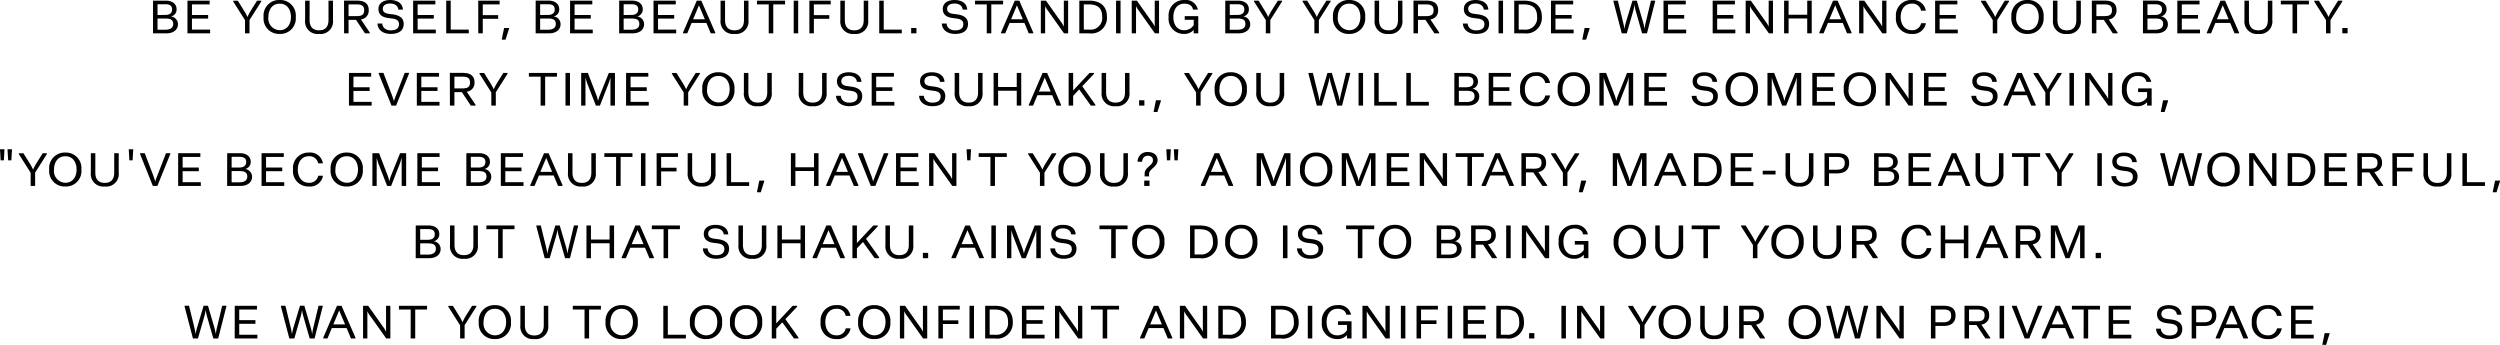
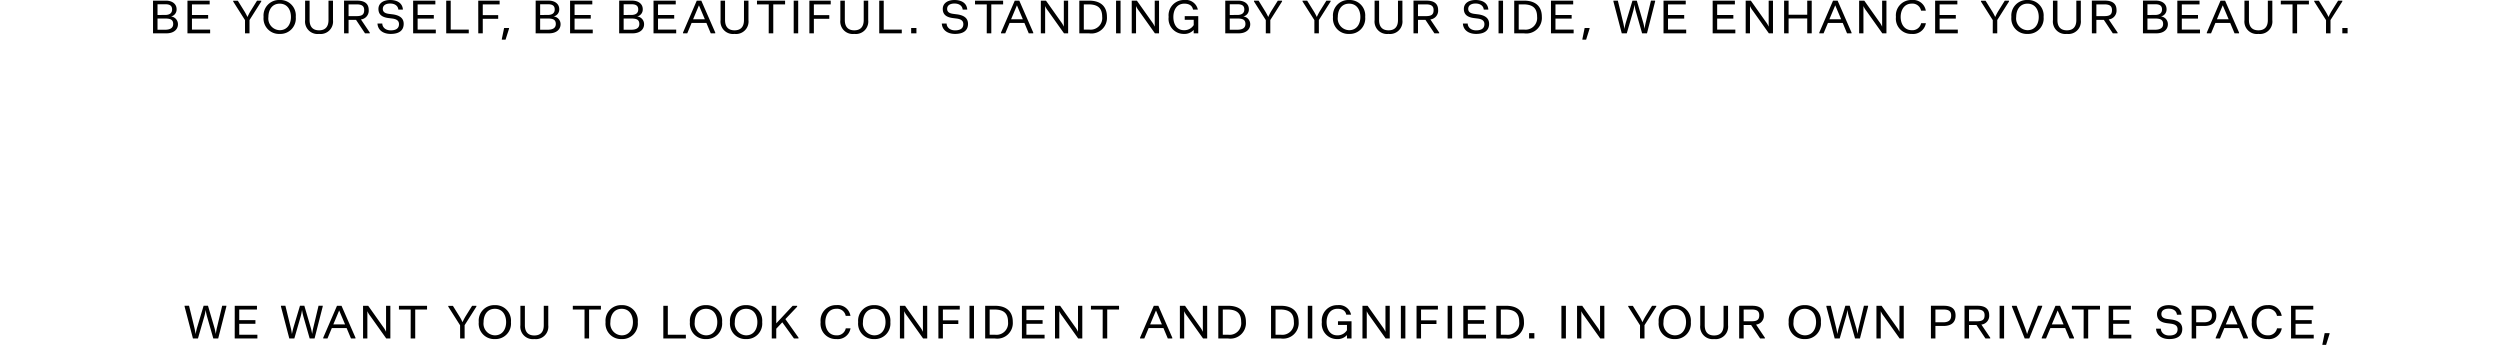
<svg xmlns="http://www.w3.org/2000/svg" width="311.328" height="42.944" viewBox="0 0 311.328 42.944">
  <g id="グループ_4497" data-name="グループ 4497" transform="translate(-0.308 -2.848)">
    <path id="パス_9883" data-name="パス 9883" d="M-137.636,0h1.656c1.008,0,1.448-.552,1.448-1.12A.961.961,0,0,0-135.4-2.1a.883.883,0,0,0,.7-.9c0-.7-.592-1.072-1.328-1.072h-1.608Zm.56-2.288V-3.624h.952c.5,0,.864.128.864.648s-.392.688-.888.688Zm0,1.84v-1.4h.832c.608,0,1.12.04,1.12.68,0,.544-.44.72-1.032.72Zm3.728.448h2.824V-.464h-2.264V-1.832h2.016v-.456h-2.016v-1.32h2.208v-.464h-2.768Zm7.168,0h.56V-1.656l1.464-2.312v-.1h-.528l-.832,1.336a7.143,7.143,0,0,0-.36.7,6.169,6.169,0,0,0-.36-.68l-.84-1.352h-.576v.1l1.472,2.32Zm4.32.072a1.925,1.925,0,0,0,2-2.112,1.929,1.929,0,0,0-2-2.112,1.931,1.931,0,0,0-2.008,2.112A1.923,1.923,0,0,0-121.86.072Zm0-.464a1.458,1.458,0,0,1-1.408-1.648c0-.848.432-1.656,1.408-1.656s1.4.808,1.4,1.656S-120.892-.392-121.86-.392Zm4.9.464a1.554,1.554,0,0,0,1.736-1.72V-4.072h-.56v2.416c0,.872-.432,1.28-1.176,1.28s-1.176-.408-1.176-1.28V-4.072h-.56v2.424A1.554,1.554,0,0,0-116.956.072ZM-113.844,0h.56V-1.68h.928l1.12,1.68h.592V-.1l-1.1-1.632a1.092,1.092,0,0,0,.968-1.168c0-.9-.648-1.176-1.456-1.176h-1.616Zm.56-2.144V-3.608h.992c.656,0,.952.2.952.712,0,.56-.264.752-.968.752Zm5.248,2.216c1.024,0,1.616-.416,1.616-1.256,0-.76-.584-1.08-1.392-1.184l-.44-.056c-.44-.056-.768-.208-.768-.616,0-.424.336-.672.92-.672s.968.288,1.016.752h.568c-.064-.9-.848-1.192-1.584-1.192-.88,0-1.464.424-1.464,1.112,0,.744.512,1.04,1.248,1.136l.44.056c.528.064.872.24.872.7,0,.536-.384.776-1.032.776-.7,0-1.048-.44-1.048-.848h-.6C-109.644-.424-109,.072-108.036.072ZM-105.244,0h2.824V-.464h-2.264V-1.832h2.016v-.456h-2.016v-1.32h2.208v-.464h-2.768Zm4.12,0h2.808V-.464h-2.248V-4.072h-.56Zm3.992,0h.56V-1.808h1.92v-.456h-1.92V-3.608h2.1v-.464h-2.664ZM-94.2.792h.464L-93.3-.584v-.08h-.616L-94.2.712ZM-89.988,0h1.656c1.008,0,1.448-.552,1.448-1.12a.961.961,0,0,0-.864-.984.883.883,0,0,0,.7-.9c0-.7-.592-1.072-1.328-1.072h-1.608Zm.56-2.288V-3.624h.952c.5,0,.864.128.864.648s-.392.688-.888.688Zm0,1.84v-1.4h.832c.608,0,1.12.04,1.12.68,0,.544-.44.72-1.032.72ZM-85.7,0h2.824V-.464H-85.14V-1.832h2.016v-.456H-85.14v-1.32h2.208v-.464H-85.7Zm6.112,0h1.656c1.008,0,1.448-.552,1.448-1.12a.961.961,0,0,0-.864-.984.883.883,0,0,0,.7-.9c0-.7-.592-1.072-1.328-1.072h-1.608Zm.56-2.288V-3.624h.952c.5,0,.864.128.864.648s-.392.688-.888.688Zm0,1.84v-1.4h.832c.608,0,1.12.04,1.12.68,0,.544-.44.72-1.032.72Zm3.72.448h2.824V-.464h-2.264V-1.832h2.016v-.456h-2.016v-1.32h2.208v-.464h-2.768Zm3.672,0h.528l.544-1.3h1.84L-68.18,0h.56V-.1l-1.736-3.968h-.568L-71.636-.1Zm1.256-1.752.728-1.736.736,1.736ZM-65.22.072a1.554,1.554,0,0,0,1.736-1.72V-4.072h-.56v2.416c0,.872-.432,1.28-1.176,1.28S-66.4-.784-66.4-1.656V-4.072h-.56v2.424A1.554,1.554,0,0,0-65.22.072ZM-60.964,0h.568V-3.608h1.472v-.464h-3.5v.464h1.464Zm3.112,0h.56V-4.072h-.56ZM-55.9,0h.56V-1.808h1.92v-.456h-1.92V-3.608h2.1v-.464H-55.9Zm5.592.072a1.554,1.554,0,0,0,1.736-1.72V-4.072h-.56v2.416c0,.872-.432,1.28-1.176,1.28s-1.176-.408-1.176-1.28V-4.072h-.56v2.424A1.554,1.554,0,0,0-50.308.072ZM-47.2,0h2.808V-.464h-2.248V-4.072h-.56Zm3.976,0h.656V-.664h-.656Zm5.464.072c1.024,0,1.616-.416,1.616-1.256,0-.76-.584-1.08-1.392-1.184l-.44-.056c-.44-.056-.768-.208-.768-.616,0-.424.336-.672.92-.672s.968.288,1.016.752h.568c-.064-.9-.848-1.192-1.584-1.192-.88,0-1.464.424-1.464,1.112,0,.744.512,1.04,1.248,1.136l.44.056c.528.064.872.24.872.7,0,.536-.384.776-1.032.776-.7,0-1.048-.44-1.048-.848h-.6C-39.364-.424-38.716.072-37.756.072ZM-33.812,0h.568V-3.608h1.472v-.464h-3.5v.464h1.464Zm1.776,0h.528l.544-1.3h1.84L-28.58,0h.56V-.1l-1.736-3.968h-.568L-32.036-.1Zm1.256-1.752.728-1.736.736,1.736ZM-27.076,0h.536V-3.4a2.564,2.564,0,0,0,.368.608L-24.188,0h.512V-4.072h-.536v3.24a2.938,2.938,0,0,0-.36-.608l-1.864-2.632h-.64Zm4.792,0h1.224a1.94,1.94,0,0,0,2.216-2.064c0-1.376-.88-2.008-2.216-2.008h-1.224Zm.56-.464V-3.608h.552c1.08,0,1.736.368,1.736,1.544a1.445,1.445,0,0,1-1.584,1.6ZM-17.708,0h.56V-4.072h-.56Zm1.952,0h.536V-3.4a2.564,2.564,0,0,0,.368.608L-12.868,0h.512V-4.072h-.536v3.24a2.938,2.938,0,0,0-.36-.608l-1.864-2.632h-.64Zm6.5.072a1.532,1.532,0,0,0,1.216-.5V0h.568V-2.144H-9.156v.456h1.12v.656a1.373,1.373,0,0,1-1.216.64c-.9,0-1.32-.752-1.32-1.648,0-.856.416-1.656,1.368-1.656.552,0,.984.216,1.08.736h.6A1.526,1.526,0,0,0-9.2-4.152a1.91,1.91,0,0,0-1.96,2.112A1.883,1.883,0,0,0-9.252.072ZM-4.108,0h1.656C-1.444,0-1-.552-1-1.12A.961.961,0,0,0-1.868-2.1a.883.883,0,0,0,.7-.9c0-.7-.592-1.072-1.328-1.072H-4.108Zm.56-2.288V-3.624H-2.6c.5,0,.864.128.864.648s-.392.688-.888.688Zm0,1.84v-1.4h.832c.608,0,1.12.04,1.12.68,0,.544-.44.72-1.032.72ZM.94,0H1.5V-1.656L2.964-3.968v-.1H2.436L1.6-2.736a7.145,7.145,0,0,0-.36.7,6.168,6.168,0,0,0-.36-.68L.044-4.072H-.532v.1L.94-1.648ZM6.988,0h.56V-1.656L9.012-3.968v-.1H8.484L7.652-2.736a7.145,7.145,0,0,0-.36.7,6.168,6.168,0,0,0-.36-.68l-.84-1.352H5.516v.1l1.472,2.32Zm4.328.072a1.925,1.925,0,0,0,2-2.112,1.929,1.929,0,0,0-2-2.112A1.931,1.931,0,0,0,9.308-2.04,1.923,1.923,0,0,0,11.316.072Zm0-.464A1.458,1.458,0,0,1,9.908-2.04c0-.848.432-1.656,1.408-1.656s1.4.808,1.4,1.656S12.284-.392,11.316-.392Zm4.9.464a1.554,1.554,0,0,0,1.736-1.72V-4.072H17.4v2.416c0,.872-.432,1.28-1.176,1.28s-1.176-.408-1.176-1.28V-4.072h-.56v2.424A1.554,1.554,0,0,0,16.22.072ZM19.332,0h.56V-1.68h.928L21.94,0h.592V-.1l-1.1-1.632A1.092,1.092,0,0,0,22.4-2.9c0-.9-.648-1.176-1.456-1.176H19.332Zm.56-2.144V-3.608h.992c.656,0,.952.2.952.712,0,.56-.264.752-.968.752ZM27.132.072c1.024,0,1.616-.416,1.616-1.256,0-.76-.584-1.08-1.392-1.184l-.44-.056c-.44-.056-.768-.208-.768-.616,0-.424.336-.672.92-.672s.968.288,1.016.752h.568c-.064-.9-.848-1.192-1.584-1.192-.88,0-1.464.424-1.464,1.112,0,.744.512,1.04,1.248,1.136l.44.056c.528.064.872.24.872.7,0,.536-.384.776-1.032.776-.7,0-1.048-.44-1.048-.848h-.6C25.524-.424,26.172.072,27.132.072ZM29.924,0h.56V-4.072h-.56Zm1.952,0H33.1a1.94,1.94,0,0,0,2.216-2.064c0-1.376-.88-2.008-2.216-2.008H31.876Zm.56-.464V-3.608h.552c1.08,0,1.736.368,1.736,1.544a1.445,1.445,0,0,1-1.584,1.6ZM36.452,0h2.824V-.464H37.012V-1.832h2.016v-.456H37.012v-1.32H39.22v-.464H36.452Zm3.912.792h.464L41.26-.584v-.08h-.616L40.364.712ZM45.268,0h.624l.8-2.776a6.183,6.183,0,0,0,.16-.784,5.908,5.908,0,0,0,.16.784L47.8,0h.608l1.016-3.976v-.1h-.52l-.632,2.648a6.684,6.684,0,0,0-.16.864c-.056-.28-.1-.536-.2-.864L47.14-4.072H46.6L45.8-1.424a8.63,8.63,0,0,0-.208.88,7.692,7.692,0,0,0-.168-.88L44.78-4.072h-.552v.1Zm5.2,0h2.824V-.464H51.028V-1.832h2.016v-.456H51.028v-1.32h2.208v-.464H50.468Zm6.12,0h2.824V-.464H57.148V-1.832h2.016v-.456H57.148v-1.32h2.208v-.464H56.588ZM60.7,0h.536V-3.4a2.563,2.563,0,0,0,.368.608L63.588,0H64.1V-4.072h-.536v3.24a2.938,2.938,0,0,0-.36-.608L61.34-4.072H60.7Zm4.784,0h.56V-1.856h2.32V0h.56V-4.072h-.56V-2.32h-2.32V-4.072h-.56Zm4.384,0H70.4l.544-1.3h1.84L73.324,0h.56V-.1L72.148-4.072H71.58L69.868-.1Zm1.256-1.752.728-1.736.736,1.736ZM74.828,0h.536V-3.4a2.564,2.564,0,0,0,.368.608L77.716,0h.512V-4.072h-.536v3.24a2.938,2.938,0,0,0-.36-.608L75.468-4.072h-.64ZM81.38.072a1.612,1.612,0,0,0,1.76-1.336h-.592a1.1,1.1,0,0,1-1.168.872C80.436-.392,80-1.2,80-2.04S80.428-3.7,81.38-3.7a1.085,1.085,0,0,1,1.16.88h.592A1.6,1.6,0,0,0,81.38-4.152,1.916,1.916,0,0,0,79.412-2.04,1.9,1.9,0,0,0,81.38.072ZM84.292,0h2.824V-.464H84.852V-1.832h2.016v-.456H84.852v-1.32H87.06v-.464H84.292Zm7.176,0h.56V-1.656l1.464-2.312v-.1h-.528l-.832,1.336a7.144,7.144,0,0,0-.36.7,6.169,6.169,0,0,0-.36-.68l-.84-1.352H90v.1l1.472,2.32ZM95.8.072a1.925,1.925,0,0,0,2-2.112,1.929,1.929,0,0,0-2-2.112A1.931,1.931,0,0,0,93.788-2.04,1.923,1.923,0,0,0,95.8.072Zm0-.464A1.458,1.458,0,0,1,94.388-2.04c0-.848.432-1.656,1.408-1.656s1.4.808,1.4,1.656S96.764-.392,95.8-.392Zm4.9.464a1.554,1.554,0,0,0,1.736-1.72V-4.072h-.56v2.416c0,.872-.432,1.28-1.176,1.28s-1.176-.408-1.176-1.28V-4.072h-.56v2.424A1.554,1.554,0,0,0,100.7.072ZM103.812,0h.56V-1.68h.928L106.42,0h.592V-.1l-1.1-1.632a1.092,1.092,0,0,0,.968-1.168c0-.9-.648-1.176-1.456-1.176h-1.616Zm.56-2.144V-3.608h.992c.656,0,.952.2.952.712,0,.56-.264.752-.968.752ZM110.172,0h1.656c1.008,0,1.448-.552,1.448-1.12a.961.961,0,0,0-.864-.984.883.883,0,0,0,.7-.9c0-.7-.592-1.072-1.328-1.072h-1.608Zm.56-2.288V-3.624h.952c.5,0,.864.128.864.648s-.392.688-.888.688Zm0,1.84v-1.4h.832c.608,0,1.12.04,1.12.68,0,.544-.44.72-1.032.72Zm3.72.448h2.824V-.464h-2.264V-1.832h2.016v-.456h-2.016v-1.32h2.208v-.464h-2.768Zm3.672,0h.528l.544-1.3h1.84L121.58,0h.56V-.1L120.4-4.072h-.568L118.124-.1Zm1.256-1.752.728-1.736.736,1.736ZM124.548.072a1.554,1.554,0,0,0,1.736-1.72V-4.072h-.56v2.416c0,.872-.432,1.28-1.176,1.28s-1.176-.408-1.176-1.28V-4.072h-.56v2.424A1.554,1.554,0,0,0,124.548.072ZM128.8,0h.568V-3.608h1.472v-.464h-3.5v.464H128.8Zm4.168,0h.56V-1.656L135-3.968v-.1h-.528l-.832,1.336a7.144,7.144,0,0,0-.36.7,6.168,6.168,0,0,0-.36-.68l-.84-1.352H131.5v.1l1.472,2.32ZM135,0h.656V-.664H135Z" transform="translate(157 7)" />
-     <path id="パス_9882" data-name="パス 9882" d="M-113.236,0h2.824V-.464h-2.264V-1.832h2.016v-.456h-2.016v-1.32h2.208v-.464h-2.768Zm5.3,0h.568l1.608-3.976v-.1h-.536l-1.024,2.656c-.1.248-.256.64-.32.872-.064-.24-.192-.632-.288-.872l-1.016-2.656h-.584v.1Zm3.152,0h2.824V-.464h-2.264V-1.832h2.016v-.456h-2.016v-1.32h2.208v-.464h-2.768Zm4.12,0h.56V-1.68h.928L-98.06,0h.592V-.1l-1.1-1.632A1.092,1.092,0,0,0-97.6-2.9c0-.9-.648-1.176-1.456-1.176h-1.616Zm.56-2.144V-3.608h.992c.656,0,.952.2.952.712,0,.56-.264.752-.968.752ZM-95.508,0h.56V-1.656l1.464-2.312v-.1h-.528l-.832,1.336a7.144,7.144,0,0,0-.36.7,6.169,6.169,0,0,0-.36-.68l-.84-1.352h-.576v.1l1.472,2.32Zm6.136,0h.568V-3.608h1.472v-.464h-3.5v.464h1.464Zm3.1,0h.56V-4.072h-.56Zm1.952,0h.536V-3.512a7.161,7.161,0,0,0,.28.9L-82.484,0h.5l1.024-2.616a7.879,7.879,0,0,0,.288-.9V0h.56V-4.072h-.76L-81.98-1.32a4.535,4.535,0,0,0-.232.752,4.3,4.3,0,0,0-.216-.752l-1.056-2.752h-.832Zm5.592,0H-75.9V-.464h-2.264V-1.832h2.016v-.456h-2.016v-1.32h2.208v-.464h-2.768Zm7.176,0h.56V-1.656l1.464-2.312v-.1h-.528l-.832,1.336a7.144,7.144,0,0,0-.36.7,6.169,6.169,0,0,0-.36-.68l-.84-1.352h-.576v.1l1.472,2.32Zm4.32.072a1.925,1.925,0,0,0,2-2.112,1.929,1.929,0,0,0-2-2.112A1.931,1.931,0,0,0-69.236-2.04,1.923,1.923,0,0,0-67.228.072Zm0-.464A1.458,1.458,0,0,1-68.636-2.04c0-.848.432-1.656,1.408-1.656s1.4.808,1.4,1.656S-66.26-.392-67.228-.392Zm4.912.464a1.554,1.554,0,0,0,1.736-1.72V-4.072h-.56v2.416c0,.872-.432,1.28-1.176,1.28s-1.176-.408-1.176-1.28V-4.072h-.56v2.424A1.554,1.554,0,0,0-62.316.072Zm6.832,0a1.554,1.554,0,0,0,1.736-1.72V-4.072h-.56v2.416c0,.872-.432,1.28-1.176,1.28s-1.176-.408-1.176-1.28V-4.072h-.56v2.424A1.554,1.554,0,0,0-55.484.072Zm4.552,0c1.024,0,1.616-.416,1.616-1.256,0-.76-.584-1.08-1.392-1.184l-.44-.056c-.44-.056-.768-.208-.768-.616,0-.424.336-.672.92-.672s.968.288,1.016.752h.568c-.064-.9-.848-1.192-1.584-1.192-.88,0-1.464.424-1.464,1.112,0,.744.512,1.04,1.248,1.136l.44.056c.528.064.872.24.872.7,0,.536-.384.776-1.032.776-.7,0-1.048-.44-1.048-.848h-.6C-52.54-.424-51.892.072-50.932.072ZM-48.14,0h2.824V-.464H-47.58V-1.832h2.016v-.456H-47.58v-1.32h2.208v-.464H-48.14Zm7.552.072c1.024,0,1.616-.416,1.616-1.256,0-.76-.584-1.08-1.392-1.184l-.44-.056c-.44-.056-.768-.208-.768-.616,0-.424.336-.672.92-.672s.968.288,1.016.752h.568c-.064-.9-.848-1.192-1.584-1.192-.88,0-1.464.424-1.464,1.112,0,.744.512,1.04,1.248,1.136l.44.056c.528.064.872.24.872.7,0,.536-.384.776-1.032.776-.7,0-1.048-.44-1.048-.848h-.6C-42.2-.424-41.548.072-40.588.072Zm4.52,0a1.554,1.554,0,0,0,1.736-1.72V-4.072h-.56v2.416c0,.872-.432,1.28-1.176,1.28s-1.176-.408-1.176-1.28V-4.072h-.56v2.424A1.554,1.554,0,0,0-36.068.072ZM-32.956,0h.56V-1.856h2.32V0h.56V-4.072h-.56V-2.32H-32.4V-4.072h-.56Zm4.384,0h.528l.544-1.3h1.84l.544,1.3h.56V-.1l-1.736-3.968h-.568L-28.572-.1Zm1.256-1.752.728-1.736.736,1.736ZM-23.612,0h.56V-1.216l.752-.8L-20.844,0h.56V-.112l-1.632-2.3,1.464-1.544v-.112h-.56l-2.04,2.184V-4.072h-.56Zm5.84.072a1.554,1.554,0,0,0,1.736-1.72V-4.072h-.56v2.416c0,.872-.432,1.28-1.176,1.28s-1.176-.408-1.176-1.28V-4.072h-.56v2.424A1.554,1.554,0,0,0-17.772.072ZM-14.836,0h.656V-.664h-.656Zm1.816.792h.464l.432-1.376v-.08h-.616L-13.02.712ZM-7.74,0h.56V-1.656l1.464-2.312v-.1h-.528l-.832,1.336a7.145,7.145,0,0,0-.36.7,6.168,6.168,0,0,0-.36-.68l-.84-1.352h-.576v.1l1.472,2.32Zm4.32.072a1.925,1.925,0,0,0,2-2.112,1.929,1.929,0,0,0-2-2.112A1.931,1.931,0,0,0-5.428-2.04,1.923,1.923,0,0,0-3.42.072Zm0-.464A1.458,1.458,0,0,1-4.828-2.04c0-.848.432-1.656,1.408-1.656s1.4.808,1.4,1.656S-2.452-.392-3.42-.392ZM1.492.072a1.554,1.554,0,0,0,1.736-1.72V-4.072h-.56v2.416c0,.872-.432,1.28-1.176,1.28S.316-.784.316-1.656V-4.072h-.56v2.424A1.554,1.554,0,0,0,1.492.072ZM7.292,0h.624l.8-2.776a6.182,6.182,0,0,0,.16-.784,5.909,5.909,0,0,0,.16.784L9.828,0h.608l1.016-3.976v-.1h-.52L10.3-1.424a6.684,6.684,0,0,0-.16.864c-.056-.28-.1-.536-.2-.864L9.164-4.072H8.62L7.828-1.424a8.63,8.63,0,0,0-.208.88,7.692,7.692,0,0,0-.168-.88L6.8-4.072H6.252v.1Zm5.2,0h.56V-4.072h-.56Zm1.952,0h2.808V-.464H15V-4.072h-.56Zm3.992,0h2.808V-.464H19V-4.072h-.56ZM24.42,0h1.656c1.008,0,1.448-.552,1.448-1.12A.961.961,0,0,0,26.66-2.1a.883.883,0,0,0,.7-.9c0-.7-.592-1.072-1.328-1.072H24.42Zm.56-2.288V-3.624h.952c.5,0,.864.128.864.648s-.392.688-.888.688Zm0,1.84v-1.4h.832c.608,0,1.12.04,1.12.68,0,.544-.44.72-1.032.72ZM28.7,0h2.824V-.464H29.26V-1.832h2.016v-.456H29.26v-1.32h2.208v-.464H28.7Zm5.88.072a1.612,1.612,0,0,0,1.76-1.336h-.592a1.1,1.1,0,0,1-1.168.872C33.636-.392,33.2-1.2,33.2-2.04S33.628-3.7,34.58-3.7a1.085,1.085,0,0,1,1.16.88h.592A1.6,1.6,0,0,0,34.58-4.152,1.916,1.916,0,0,0,32.612-2.04,1.9,1.9,0,0,0,34.58.072Zm4.72,0a1.925,1.925,0,0,0,2-2.112,1.929,1.929,0,0,0-2-2.112A1.931,1.931,0,0,0,37.292-2.04,1.923,1.923,0,0,0,39.3.072Zm0-.464A1.458,1.458,0,0,1,37.892-2.04c0-.848.432-1.656,1.408-1.656s1.4.808,1.4,1.656S40.268-.392,39.3-.392ZM42.484,0h.536V-3.512a7.16,7.16,0,0,0,.28.9L44.316,0h.5l1.024-2.616a7.879,7.879,0,0,0,.288-.9V0h.56V-4.072h-.76L44.82-1.32a4.535,4.535,0,0,0-.232.752,4.3,4.3,0,0,0-.216-.752L43.316-4.072h-.832Zm5.592,0H50.9V-.464H48.636V-1.832h2.016v-.456H48.636v-1.32h2.208v-.464H48.076ZM55.62.072c1.024,0,1.616-.416,1.616-1.256,0-.76-.584-1.08-1.392-1.184l-.44-.056c-.44-.056-.768-.208-.768-.616,0-.424.336-.672.92-.672s.968.288,1.016.752h.568c-.064-.9-.848-1.192-1.584-1.192-.88,0-1.464.424-1.464,1.112C54.092-2.3,54.6-2,55.34-1.9l.44.056c.528.064.872.24.872.7,0,.536-.384.776-1.032.776-.7,0-1.048-.44-1.048-.848h-.6C54.012-.424,54.66.072,55.62.072Zm4.6,0a1.925,1.925,0,0,0,2-2.112,1.929,1.929,0,0,0-2-2.112A1.931,1.931,0,0,0,58.212-2.04,1.923,1.923,0,0,0,60.22.072Zm0-.464A1.458,1.458,0,0,1,58.812-2.04c0-.848.432-1.656,1.408-1.656s1.4.808,1.4,1.656S61.188-.392,60.22-.392ZM63.412,0h.536V-3.512a7.161,7.161,0,0,0,.28.9L65.244,0h.5l1.024-2.616a7.879,7.879,0,0,0,.288-.9V0h.56V-4.072h-.76L65.748-1.32a4.535,4.535,0,0,0-.232.752A4.3,4.3,0,0,0,65.3-1.32L64.244-4.072h-.832ZM69,0h2.824V-.464H69.564V-1.832H71.58v-.456H69.564v-1.32h2.208v-.464H69Zm5.92.072a1.925,1.925,0,0,0,2-2.112,1.929,1.929,0,0,0-2-2.112A1.931,1.931,0,0,0,72.916-2.04,1.923,1.923,0,0,0,74.924.072Zm0-.464A1.458,1.458,0,0,1,73.516-2.04c0-.848.432-1.656,1.408-1.656s1.4.808,1.4,1.656S75.892-.392,74.924-.392ZM78.116,0h.536V-3.4a2.564,2.564,0,0,0,.368.608L81,0h.512V-4.072H80.98v3.24a2.938,2.938,0,0,0-.36-.608L78.756-4.072h-.64Zm4.792,0h2.824V-.464H83.468V-1.832h2.016v-.456H83.468v-1.32h2.208v-.464H82.908Zm7.544.072c1.024,0,1.616-.416,1.616-1.256,0-.76-.584-1.08-1.392-1.184l-.44-.056c-.44-.056-.768-.208-.768-.616,0-.424.336-.672.92-.672s.968.288,1.016.752h.568c-.064-.9-.848-1.192-1.584-1.192-.88,0-1.464.424-1.464,1.112,0,.744.512,1.04,1.248,1.136l.44.056c.528.064.872.24.872.7,0,.536-.384.776-1.032.776-.7,0-1.048-.44-1.048-.848h-.6C88.844-.424,89.492.072,90.452.072ZM92.8,0h.528l.544-1.3h1.84L96.26,0h.56V-.1L95.084-4.072h-.568L92.8-.1ZM94.06-1.752l.728-1.736.736,1.736ZM98.02,0h.56V-1.656l1.464-2.312v-.1h-.528l-.832,1.336a7.143,7.143,0,0,0-.36.7,6.169,6.169,0,0,0-.36-.68l-.84-1.352h-.576v.1l1.472,2.32Zm3,0h.56V-4.072h-.56Zm1.952,0h.536V-3.4a2.564,2.564,0,0,0,.368.608L105.86,0h.512V-4.072h-.536v3.24a2.938,2.938,0,0,0-.36-.608l-1.864-2.632h-.64Zm6.5.072a1.532,1.532,0,0,0,1.216-.5V0h.568V-2.144h-1.688v.456h1.12v.656a1.373,1.373,0,0,1-1.216.64c-.9,0-1.32-.752-1.32-1.648,0-.856.416-1.656,1.368-1.656.552,0,.984.216,1.08.736h.6a1.526,1.526,0,0,0-1.68-1.192,1.91,1.91,0,0,0-1.96,2.112A1.883,1.883,0,0,0,109.468.072Zm2.936.72h.464L113.3-.584v-.08h-.616L112.4.712Z" transform="translate(157 16)" />
-     <path id="パス_9881" data-name="パス 9881" d="M-156.612-3.184h.4l.08-1.376h-.56Zm.936,0h.4l.08-1.376h-.56Zm2.8,3.184h.56V-1.656l1.464-2.312v-.1h-.528l-.832,1.336a7.144,7.144,0,0,0-.36.7,6.168,6.168,0,0,0-.36-.68l-.84-1.352h-.576v.1l1.472,2.32Zm4.32.072a1.925,1.925,0,0,0,2-2.112,1.929,1.929,0,0,0-2-2.112,1.931,1.931,0,0,0-2.008,2.112A1.923,1.923,0,0,0-148.556.072Zm0-.464a1.458,1.458,0,0,1-1.408-1.648c0-.848.432-1.656,1.408-1.656s1.4.808,1.4,1.656S-147.588-.392-148.556-.392Zm4.912.464a1.554,1.554,0,0,0,1.736-1.72V-4.072h-.56v2.416c0,.872-.432,1.28-1.176,1.28s-1.176-.408-1.176-1.28V-4.072h-.56v2.424A1.554,1.554,0,0,0-143.644.072Zm3.064-3.256h.4l.08-1.376h-.56ZM-137.66,0h.568l1.608-3.976v-.1h-.536l-1.024,2.656c-.1.248-.256.64-.32.872-.064-.24-.192-.632-.288-.872l-1.016-2.656h-.584v.1Zm3.152,0h2.824V-.464h-2.264V-1.832h2.016v-.456h-2.016v-1.32h2.208v-.464h-2.768Zm6.1,0h1.656c1.008,0,1.448-.552,1.448-1.12a.961.961,0,0,0-.864-.984.883.883,0,0,0,.7-.9c0-.7-.592-1.072-1.328-1.072H-128.4Zm.56-2.288V-3.624h.952c.5,0,.864.128.864.648s-.392.688-.888.688Zm0,1.84v-1.4h.832c.608,0,1.12.04,1.12.68,0,.544-.44.72-1.032.72Zm3.728.448h2.824V-.464h-2.264V-1.832h2.016v-.456h-2.016v-1.32h2.208v-.464h-2.768Zm5.888.072a1.612,1.612,0,0,0,1.76-1.336h-.592a1.1,1.1,0,0,1-1.168.872c-.944,0-1.376-.808-1.376-1.648s.424-1.656,1.376-1.656a1.085,1.085,0,0,1,1.16.88h.592a1.6,1.6,0,0,0-1.752-1.336A1.916,1.916,0,0,0-120.2-2.04,1.9,1.9,0,0,0-118.228.072Zm4.72,0a1.925,1.925,0,0,0,2-2.112,1.929,1.929,0,0,0-2-2.112,1.931,1.931,0,0,0-2.008,2.112A1.923,1.923,0,0,0-113.508.072Zm0-.464a1.458,1.458,0,0,1-1.408-1.648c0-.848.432-1.656,1.408-1.656s1.4.808,1.4,1.656S-112.54-.392-113.508-.392Zm3.192.392h.536V-3.512a7.161,7.161,0,0,0,.28.9L-108.484,0h.5l1.024-2.616a7.879,7.879,0,0,0,.288-.9V0h.56V-4.072h-.76L-107.98-1.32a4.535,4.535,0,0,0-.232.752,4.3,4.3,0,0,0-.216-.752l-1.056-2.752h-.832Zm5.6,0h2.824V-.464h-2.264V-1.832h2.016v-.456h-2.016v-1.32h2.208v-.464h-2.768Zm6.1,0h1.656c1.008,0,1.448-.552,1.448-1.12a.961.961,0,0,0-.864-.984.883.883,0,0,0,.7-.9c0-.7-.592-1.072-1.328-1.072h-1.608Zm.56-2.288V-3.624h.952c.5,0,.864.128.864.648s-.392.688-.888.688Zm0,1.84v-1.4h.832c.608,0,1.12.04,1.12.68,0,.544-.44.72-1.032.72ZM-94.324,0H-91.5V-.464h-2.264V-1.832h2.016v-.456h-2.016v-1.32h2.208v-.464h-2.768Zm3.672,0h.528l.544-1.3h1.84L-87.2,0h.56V-.1l-1.736-3.968h-.568L-90.652-.1ZM-89.4-1.752l.728-1.736.736,1.736ZM-84.228.072a1.554,1.554,0,0,0,1.736-1.72V-4.072h-.56v2.416c0,.872-.432,1.28-1.176,1.28S-85.4-.784-85.4-1.656V-4.072h-.56v2.424A1.554,1.554,0,0,0-84.228.072ZM-79.972,0h.568V-3.608h1.472v-.464h-3.5v.464h1.464Zm3.1,0h.56V-4.072h-.56Zm1.952,0h.56V-1.808h1.92v-.456h-1.92V-3.608h2.1v-.464h-2.664Zm5.6.072a1.554,1.554,0,0,0,1.736-1.72V-4.072h-.56v2.416c0,.872-.432,1.28-1.176,1.28s-1.176-.408-1.176-1.28V-4.072h-.56v2.424A1.554,1.554,0,0,0-69.316.072ZM-66.2,0H-63.4V-.464h-2.248V-4.072h-.56Zm3.784.792h.464l.432-1.376v-.08h-.616L-62.42.712ZM-58.2,0h.56V-1.856h2.32V0h.56V-4.072h-.56V-2.32h-2.32V-4.072h-.56Zm4.384,0h.528l.544-1.3h1.84l.544,1.3h.56V-.1l-1.736-3.968H-52.1L-53.812-.1Zm1.256-1.752.728-1.736.736,1.736ZM-48.252,0h.568l1.608-3.976v-.1h-.536l-1.024,2.656c-.1.248-.256.64-.32.872-.064-.24-.192-.632-.288-.872L-49.26-4.072h-.584v.1Zm3.144,0h2.824V-.464h-2.264V-1.832h2.016v-.456h-2.016v-1.32h2.208v-.464h-2.768Zm4.12,0h.536V-3.4a2.563,2.563,0,0,0,.368.608L-38.1,0h.512V-4.072h-.536v3.24a2.938,2.938,0,0,0-.36-.608l-1.864-2.632h-.64Zm4.744-3.184h.4l.08-1.376h-.56ZM-33.356,0h.568V-3.608h1.472v-.464h-3.5v.464h1.464Zm6.168,0h.56V-1.656l1.464-2.312v-.1h-.528l-.832,1.336a7.145,7.145,0,0,0-.36.7,6.168,6.168,0,0,0-.36-.68l-.84-1.352h-.576v.1l1.472,2.32Zm4.32.072a1.925,1.925,0,0,0,2-2.112,1.929,1.929,0,0,0-2-2.112A1.931,1.931,0,0,0-24.876-2.04,1.923,1.923,0,0,0-22.868.072Zm0-.464A1.458,1.458,0,0,1-24.276-2.04c0-.848.432-1.656,1.408-1.656s1.4.808,1.4,1.656S-21.9-.392-22.868-.392Zm4.9.464a1.554,1.554,0,0,0,1.736-1.72V-4.072h-.56v2.416c0,.872-.432,1.28-1.176,1.28s-1.176-.408-1.176-1.28V-4.072h-.56v2.424A1.554,1.554,0,0,0-17.964.072Zm3.816-1.256h.552v-.3c0-.64,1.064-.88,1.064-1.712,0-.584-.424-1.024-1.224-1.024a1.2,1.2,0,0,0-1.272,1.208h.56c.056-.464.3-.744.712-.744s.648.224.648.552c0,.7-1.04.856-1.04,1.688ZM-14.2,0h.656V-.664H-14.2Zm2.832-3.184h.4l.08-1.376h-.56Zm.936,0h.4l.08-1.376h-.56ZM-7.148,0h.528l.544-1.3h1.84L-3.692,0h.56V-.1L-4.868-4.072h-.568L-7.148-.1Zm1.256-1.752.728-1.736.736,1.736ZM-.2,0H.34V-3.512a7.161,7.161,0,0,0,.28.9L1.636,0h.5L3.164-2.616a7.879,7.879,0,0,0,.288-.9V0h.56V-4.072h-.76L2.14-1.32a4.535,4.535,0,0,0-.232.752,4.3,4.3,0,0,0-.216-.752L.636-4.072H-.2ZM7.212.072a1.925,1.925,0,0,0,2-2.112,1.929,1.929,0,0,0-2-2.112A1.931,1.931,0,0,0,5.2-2.04,1.923,1.923,0,0,0,7.212.072Zm0-.464A1.458,1.458,0,0,1,5.8-2.04c0-.848.432-1.656,1.408-1.656s1.4.808,1.4,1.656S8.18-.392,7.212-.392ZM10.4,0h.536V-3.512a7.161,7.161,0,0,0,.28.9L12.228,0h.5l1.024-2.616a7.879,7.879,0,0,0,.288-.9V0h.56V-4.072h-.76L12.732-1.32a4.535,4.535,0,0,0-.232.752,4.3,4.3,0,0,0-.216-.752L11.228-4.072H10.4ZM16,0H18.82V-.464H16.556V-1.832h2.016v-.456H16.556v-1.32h2.208v-.464H16Zm4.112,0h.536V-3.4a2.564,2.564,0,0,0,.368.608L23,0h.512V-4.072h-.536v3.24a2.938,2.938,0,0,0-.36-.608L20.748-4.072h-.64Zm5.936,0h.568V-3.608h1.472v-.464h-3.5v.464h1.464Zm1.768,0h.528l.544-1.3h1.84L31.268,0h.56V-.1L30.092-4.072h-.568L27.812-.1Zm1.256-1.752L29.8-3.488l.736,1.736ZM32.772,0h.56V-1.68h.928L35.38,0h.592V-.1l-1.1-1.632A1.092,1.092,0,0,0,35.844-2.9c0-.9-.648-1.176-1.456-1.176H32.772Zm.56-2.144V-3.608h.992c.656,0,.952.2.952.712,0,.56-.264.752-.968.752ZM37.94,0h.56V-1.656l1.464-2.312v-.1h-.528L38.6-2.736a7.145,7.145,0,0,0-.36.7,6.167,6.167,0,0,0-.36-.68l-.84-1.352h-.576v.1l1.472,2.32Zm1.992.792H40.4l.432-1.376v-.08h-.616L39.932.712ZM44.148,0h.536V-3.512a7.16,7.16,0,0,0,.28.9L45.98,0h.5l1.024-2.616a7.879,7.879,0,0,0,.288-.9V0h.56V-4.072H47.6L46.484-1.32a4.535,4.535,0,0,0-.232.752,4.3,4.3,0,0,0-.216-.752L44.98-4.072h-.832ZM49.3,0h.528l.544-1.3h1.84L52.756,0h.56V-.1L51.58-4.072h-.568L49.3-.1Zm1.256-1.752.728-1.736.736,1.736ZM54.26,0h1.224A1.94,1.94,0,0,0,57.7-2.064c0-1.376-.88-2.008-2.216-2.008H54.26Zm.56-.464V-3.608h.552c1.08,0,1.736.368,1.736,1.544a1.445,1.445,0,0,1-1.584,1.6ZM58.836,0H61.66V-.464H59.4V-1.832h2.016v-.456H59.4v-1.32H61.6v-.464H58.836ZM62.82-1.424h1.6v-.464h-1.6ZM67.4.072a1.554,1.554,0,0,0,1.736-1.72V-4.072h-.56v2.416c0,.872-.432,1.28-1.176,1.28s-1.176-.408-1.176-1.28V-4.072h-.56v2.424A1.554,1.554,0,0,0,67.4.072ZM70.516,0h.56V-1.56h1.008c.792,0,1.5-.3,1.5-1.3,0-.96-.664-1.216-1.472-1.216H70.516Zm.56-2.016V-3.608h.96c.664,0,1,.168,1,.752,0,.56-.3.84-1.016.84ZM76.692,0h1.656C79.356,0,79.8-.552,79.8-1.12a.961.961,0,0,0-.864-.984.883.883,0,0,0,.7-.9c0-.7-.592-1.072-1.328-1.072H76.692Zm.56-2.288V-3.624H78.2c.5,0,.864.128.864.648s-.392.688-.888.688Zm0,1.84v-1.4h.832c.608,0,1.12.04,1.12.68,0,.544-.44.72-1.032.72ZM80.98,0H83.8V-.464H81.54V-1.832h2.016v-.456H81.54v-1.32h2.208v-.464H80.98Zm3.664,0h.528l.544-1.3h1.84L88.1,0h.56V-.1L86.924-4.072h-.568L84.644-.1ZM85.9-1.752l.728-1.736.736,1.736ZM91.068.072A1.554,1.554,0,0,0,92.8-1.648V-4.072h-.56v2.416c0,.872-.432,1.28-1.176,1.28s-1.176-.408-1.176-1.28V-4.072h-.56v2.424A1.554,1.554,0,0,0,91.068.072ZM95.324,0h.568V-3.608h1.472v-.464h-3.5v.464h1.464Zm4.168,0h.56V-1.656l1.464-2.312v-.1h-.528l-.832,1.336a7.144,7.144,0,0,0-.36.7,6.169,6.169,0,0,0-.36-.68L98.6-4.072H98.02v.1l1.472,2.32Zm5,0h.56V-4.072h-.56Zm3.392.072c1.024,0,1.616-.416,1.616-1.256,0-.76-.584-1.08-1.392-1.184l-.44-.056c-.44-.056-.768-.208-.768-.616,0-.424.336-.672.92-.672s.968.288,1.016.752h.568c-.064-.9-.848-1.192-1.584-1.192-.88,0-1.464.424-1.464,1.112,0,.744.512,1.04,1.248,1.136l.44.056c.528.064.872.24.872.7,0,.536-.384.776-1.032.776-.7,0-1.048-.44-1.048-.848h-.6C106.276-.424,106.924.072,107.884.072ZM113.364,0h.624l.8-2.776a6.183,6.183,0,0,0,.16-.784,5.909,5.909,0,0,0,.16.784L115.9,0h.608l1.016-3.976v-.1H117l-.632,2.648a6.685,6.685,0,0,0-.16.864c-.056-.28-.1-.536-.2-.864l-.776-2.648h-.544L113.9-1.424a8.63,8.63,0,0,0-.208.88,7.691,7.691,0,0,0-.168-.88l-.648-2.648h-.552v.1Zm6.848.072a1.925,1.925,0,0,0,2-2.112,1.929,1.929,0,0,0-2-2.112A1.931,1.931,0,0,0,118.2-2.04,1.923,1.923,0,0,0,120.212.072Zm0-.464A1.458,1.458,0,0,1,118.8-2.04c0-.848.432-1.656,1.408-1.656s1.4.808,1.4,1.656S121.18-.392,120.212-.392ZM123.4,0h.536V-3.4a2.564,2.564,0,0,0,.368.608L126.284,0h.512V-4.072h-.536v3.24a2.938,2.938,0,0,0-.36-.608l-1.864-2.632h-.64Zm4.792,0h1.224a1.94,1.94,0,0,0,2.216-2.064c0-1.376-.88-2.008-2.216-2.008h-1.224Zm.56-.464V-3.608h.552c1.08,0,1.736.368,1.736,1.544a1.445,1.445,0,0,1-1.584,1.6ZM132.764,0h2.824V-.464h-2.264V-1.832h2.016v-.456h-2.016v-1.32h2.208v-.464h-2.768Zm4.112,0h.56V-1.68h.928L139.484,0h.592V-.1l-1.1-1.632a1.092,1.092,0,0,0,.968-1.168c0-.9-.648-1.176-1.456-1.176h-1.616Zm.56-2.144V-3.608h.992c.656,0,.952.2.952.712,0,.56-.264.752-.968.752ZM141.244,0h.56V-1.808h1.92v-.456H141.8V-3.608h2.1v-.464h-2.664Zm5.6.072a1.554,1.554,0,0,0,1.736-1.72V-4.072h-.56v2.416c0,.872-.432,1.28-1.176,1.28s-1.176-.408-1.176-1.28V-4.072h-.56v2.424A1.554,1.554,0,0,0,146.844.072ZM149.956,0h2.808V-.464h-2.248V-4.072h-.56Zm3.784.792h.464l.432-1.376v-.08h-.616L153.74.712Z" transform="translate(157 26)" />
-     <path id="パス_9880" data-name="パス 9880" d="M-104.924,0h1.656c1.008,0,1.448-.552,1.448-1.12a.961.961,0,0,0-.864-.984.883.883,0,0,0,.7-.9c0-.7-.592-1.072-1.328-1.072h-1.608Zm.56-2.288V-3.624h.952c.5,0,.864.128.864.648s-.392.688-.888.688Zm0,1.84v-1.4h.832c.608,0,1.12.04,1.12.68,0,.544-.44.72-1.032.72Zm5.448.52a1.554,1.554,0,0,0,1.736-1.72V-4.072h-.56v2.416c0,.872-.432,1.28-1.176,1.28s-1.176-.408-1.176-1.28V-4.072h-.56v2.424A1.554,1.554,0,0,0-98.916.072ZM-94.66,0h.568V-3.608h1.472v-.464h-3.5v.464h1.464Zm5.8,0h.624l.8-2.776a6.183,6.183,0,0,0,.16-.784,5.909,5.909,0,0,0,.16.784L-86.324,0h.608L-84.7-3.976v-.1h-.52l-.632,2.648a6.685,6.685,0,0,0-.16.864c-.056-.28-.1-.536-.2-.864l-.776-2.648h-.544l-.792,2.648a8.63,8.63,0,0,0-.208.88,7.691,7.691,0,0,0-.168-.88l-.648-2.648H-89.9v.1Zm5.2,0h.56V-1.856h2.32V0h.56V-4.072h-.56V-2.32H-83.1V-4.072h-.56Zm4.384,0h.528l.544-1.3h1.84L-75.82,0h.56V-.1L-77-4.072h-.568L-79.276-.1Zm1.256-1.752.728-1.736.736,1.736ZM-74.06,0h.568V-3.608h1.472v-.464h-3.5v.464h1.464Zm6.544.072c1.024,0,1.616-.416,1.616-1.256,0-.76-.584-1.08-1.392-1.184l-.44-.056c-.44-.056-.768-.208-.768-.616,0-.424.336-.672.92-.672s.968.288,1.016.752H-66c-.064-.9-.848-1.192-1.584-1.192-.88,0-1.464.424-1.464,1.112,0,.744.512,1.04,1.248,1.136l.44.056c.528.064.872.24.872.7,0,.536-.384.776-1.032.776-.7,0-1.048-.44-1.048-.848h-.6C-69.124-.424-68.476.072-67.516.072Zm4.52,0a1.554,1.554,0,0,0,1.736-1.72V-4.072h-.56v2.416c0,.872-.432,1.28-1.176,1.28s-1.176-.408-1.176-1.28V-4.072h-.56v2.424A1.554,1.554,0,0,0-63,.072ZM-59.884,0h.56V-1.856H-57V0h.56V-4.072H-57V-2.32h-2.32V-4.072h-.56ZM-55.5,0h.528l.544-1.3h1.84l.544,1.3h.56V-.1L-53.22-4.072h-.568L-55.5-.1Zm1.256-1.752.728-1.736.736,1.736ZM-50.54,0h.56V-1.216l.752-.8L-47.772,0h.56V-.112l-1.632-2.3L-47.38-3.96v-.112h-.56l-2.04,2.184V-4.072h-.56Zm5.848.072a1.554,1.554,0,0,0,1.736-1.72V-4.072h-.56v2.416c0,.872-.432,1.28-1.176,1.28s-1.176-.408-1.176-1.28V-4.072h-.56v2.424A1.554,1.554,0,0,0-44.692.072ZM-41.764,0h.656V-.664h-.656ZM-38.2,0h.528l.544-1.3h1.84L-34.74,0h.56V-.1l-1.736-3.968h-.568L-38.2-.1Zm1.256-1.752.728-1.736.736,1.736ZM-33.236,0h.56V-4.072h-.56Zm1.952,0h.536V-3.512a7.161,7.161,0,0,0,.28.9L-29.452,0h.5l1.024-2.616a7.879,7.879,0,0,0,.288-.9V0h.56V-4.072h-.76L-28.948-1.32a4.535,4.535,0,0,0-.232.752A4.3,4.3,0,0,0-29.4-1.32l-1.056-2.752h-.832Zm7.032.072c1.024,0,1.616-.416,1.616-1.256,0-.76-.584-1.08-1.392-1.184l-.44-.056c-.44-.056-.768-.208-.768-.616,0-.424.336-.672.92-.672s.968.288,1.016.752h.568c-.064-.9-.848-1.192-1.584-1.192-.88,0-1.464.424-1.464,1.112,0,.744.512,1.04,1.248,1.136l.44.056c.528.064.872.24.872.7,0,.536-.384.776-1.032.776-.7,0-1.048-.44-1.048-.848h-.6C-25.86-.424-25.212.072-24.252.072ZM-18.316,0h.568V-3.608h1.472v-.464h-3.5v.464h1.464Zm4.632.072a1.925,1.925,0,0,0,2-2.112,1.929,1.929,0,0,0-2-2.112A1.931,1.931,0,0,0-15.692-2.04,1.923,1.923,0,0,0-13.684.072Zm0-.464A1.458,1.458,0,0,1-15.092-2.04c0-.848.432-1.656,1.408-1.656s1.4.808,1.4,1.656S-12.716-.392-13.684-.392ZM-8.492,0h1.224A1.94,1.94,0,0,0-5.052-2.064c0-1.376-.88-2.008-2.216-2.008H-8.492Zm.56-.464V-3.608h.552c1.08,0,1.736.368,1.736,1.544a1.445,1.445,0,0,1-1.584,1.6Zm5.824.536a1.925,1.925,0,0,0,2-2.112,1.929,1.929,0,0,0-2-2.112A1.931,1.931,0,0,0-4.116-2.04,1.923,1.923,0,0,0-2.108.072Zm0-.464A1.458,1.458,0,0,1-3.516-2.04c0-.848.432-1.656,1.408-1.656s1.4.808,1.4,1.656S-1.14-.392-2.108-.392ZM3.076,0h.56V-4.072h-.56ZM6.468.072c1.024,0,1.616-.416,1.616-1.256,0-.76-.584-1.08-1.392-1.184l-.44-.056c-.44-.056-.768-.208-.768-.616,0-.424.336-.672.92-.672s.968.288,1.016.752h.568c-.064-.9-.848-1.192-1.584-1.192-.88,0-1.464.424-1.464,1.112C4.94-2.3,5.452-2,6.188-1.9l.44.056c.528.064.872.24.872.7,0,.536-.384.776-1.032.776-.7,0-1.048-.44-1.048-.848h-.6C4.86-.424,5.508.072,6.468.072ZM12.4,0h.568V-3.608h1.472v-.464h-3.5v.464H12.4Zm4.632.072a1.925,1.925,0,0,0,2-2.112,1.929,1.929,0,0,0-2-2.112A1.931,1.931,0,0,0,15.028-2.04,1.923,1.923,0,0,0,17.036.072Zm0-.464A1.458,1.458,0,0,1,15.628-2.04c0-.848.432-1.656,1.408-1.656s1.4.808,1.4,1.656S18-.392,17.036-.392ZM22.22,0h1.656c1.008,0,1.448-.552,1.448-1.12A.961.961,0,0,0,24.46-2.1a.883.883,0,0,0,.7-.9c0-.7-.592-1.072-1.328-1.072H22.22Zm.56-2.288V-3.624h.952c.5,0,.864.128.864.648s-.392.688-.888.688Zm0,1.84v-1.4h.832c.608,0,1.12.04,1.12.68,0,.544-.44.72-1.032.72ZM26.508,0h.56V-1.68H28L29.116,0h.592V-.1l-1.1-1.632A1.092,1.092,0,0,0,29.58-2.9c0-.9-.648-1.176-1.456-1.176H26.508Zm.56-2.144V-3.608h.992c.656,0,.952.2.952.712,0,.56-.264.752-.968.752ZM30.876,0h.56V-4.072h-.56Zm1.952,0h.536V-3.4a2.563,2.563,0,0,0,.368.608L35.716,0h.512V-4.072h-.536v3.24a2.938,2.938,0,0,0-.36-.608L33.468-4.072h-.64Zm6.5.072a1.532,1.532,0,0,0,1.216-.5V0h.568V-2.144H39.42v.456h1.12v.656a1.373,1.373,0,0,1-1.216.64c-.9,0-1.32-.752-1.32-1.648C38-2.9,38.42-3.7,39.372-3.7c.552,0,.984.216,1.08.736h.6a1.526,1.526,0,0,0-1.68-1.192,1.91,1.91,0,0,0-1.96,2.112A1.883,1.883,0,0,0,39.324.072Zm6.944,0a1.925,1.925,0,0,0,2-2.112,1.929,1.929,0,0,0-2-2.112A1.931,1.931,0,0,0,44.26-2.04,1.923,1.923,0,0,0,46.268.072Zm0-.464A1.458,1.458,0,0,1,44.86-2.04c0-.848.432-1.656,1.408-1.656s1.4.808,1.4,1.656S47.236-.392,46.268-.392ZM51.18.072a1.554,1.554,0,0,0,1.736-1.72V-4.072h-.56v2.416c0,.872-.432,1.28-1.176,1.28S50-.784,50-1.656V-4.072h-.56v2.424A1.554,1.554,0,0,0,51.18.072ZM55.436,0H56V-3.608h1.472v-.464h-3.5v.464h1.464ZM61.6,0h.56V-1.656L63.62-3.968v-.1h-.528L62.26-2.736a7.145,7.145,0,0,0-.36.7,6.167,6.167,0,0,0-.36-.68L60.7-4.072h-.576v.1L61.6-1.648Zm4.32.072a1.925,1.925,0,0,0,2-2.112,1.929,1.929,0,0,0-2-2.112A1.931,1.931,0,0,0,63.908-2.04,1.923,1.923,0,0,0,65.916.072Zm0-.464A1.458,1.458,0,0,1,64.508-2.04c0-.848.432-1.656,1.408-1.656s1.4.808,1.4,1.656S66.884-.392,65.916-.392Zm4.912.464a1.554,1.554,0,0,0,1.736-1.72V-4.072H72v2.416c0,.872-.432,1.28-1.176,1.28s-1.176-.408-1.176-1.28V-4.072h-.56v2.424A1.554,1.554,0,0,0,70.828.072ZM73.94,0h.56V-1.68h.928L76.548,0h.592V-.1l-1.1-1.632A1.092,1.092,0,0,0,77.012-2.9c0-.9-.648-1.176-1.456-1.176H73.94Zm.56-2.144V-3.608h.992c.656,0,.952.2.952.712,0,.56-.264.752-.968.752ZM82.076.072a1.612,1.612,0,0,0,1.76-1.336h-.592a1.1,1.1,0,0,1-1.168.872C81.132-.392,80.7-1.2,80.7-2.04S81.124-3.7,82.076-3.7a1.085,1.085,0,0,1,1.16.88h.592a1.6,1.6,0,0,0-1.752-1.336A1.916,1.916,0,0,0,80.108-2.04,1.9,1.9,0,0,0,82.076.072ZM84.988,0h.56V-1.856h2.32V0h.56V-4.072h-.56V-2.32h-2.32V-4.072h-.56Zm4.384,0H89.9l.544-1.3h1.84L92.828,0h.56V-.1L91.652-4.072h-.568L89.372-.1Zm1.256-1.752.728-1.736.736,1.736ZM94.332,0h.56V-1.68h.928L96.94,0h.592V-.1l-1.1-1.632A1.092,1.092,0,0,0,97.4-2.9c0-.9-.648-1.176-1.456-1.176H94.332Zm.56-2.144V-3.608h.992c.656,0,.952.2.952.712,0,.56-.264.752-.968.752ZM98.7,0h.536V-3.512a7.161,7.161,0,0,0,.28.9L100.532,0h.5l1.024-2.616a7.879,7.879,0,0,0,.288-.9V0h.56V-4.072h-.76L101.036-1.32a4.535,4.535,0,0,0-.232.752,4.3,4.3,0,0,0-.216-.752L99.532-4.072H98.7Zm5.584,0h.656V-.664h-.656Z" transform="translate(157 35)" />
    <path id="パス_9879" data-name="パス 9879" d="M-132.664,0h.624l.8-2.776a6.186,6.186,0,0,0,.16-.784,5.909,5.909,0,0,0,.16.784L-130.128,0h.608l1.016-3.976v-.1h-.52l-.632,2.648a6.684,6.684,0,0,0-.16.864c-.056-.28-.1-.536-.2-.864l-.776-2.648h-.544l-.792,2.648a8.628,8.628,0,0,0-.208.88,7.69,7.69,0,0,0-.168-.88l-.648-2.648h-.552v.1Zm5.2,0h2.824V-.464H-126.9V-1.832h2.016v-.456H-126.9v-1.32h2.208v-.464h-2.768Zm6.8,0h.624l.8-2.776a6.183,6.183,0,0,0,.16-.784,5.909,5.909,0,0,0,.16.784L-118.128,0h.608l1.016-3.976v-.1h-.52l-.632,2.648a6.685,6.685,0,0,0-.16.864c-.056-.28-.1-.536-.2-.864l-.776-2.648h-.544l-.792,2.648a8.63,8.63,0,0,0-.208.88,7.691,7.691,0,0,0-.168-.88l-.648-2.648h-.552v.1Zm4.224,0h.528l.544-1.3h1.84l.544,1.3h.56V-.1l-1.736-3.968h-.568L-116.44-.1Zm1.256-1.752.728-1.736.736,1.736ZM-111.48,0h.536V-3.4a2.564,2.564,0,0,0,.368.608L-108.592,0h.512V-4.072h-.536v3.24a2.938,2.938,0,0,0-.36-.608l-1.864-2.632h-.64Zm5.928,0h.568V-3.608h1.472v-.464h-3.5v.464h1.464Zm6.16,0h.56V-1.656l1.464-2.312v-.1H-97.9l-.832,1.336a7.143,7.143,0,0,0-.36.7,6.169,6.169,0,0,0-.36-.68l-.84-1.352h-.576v.1l1.472,2.32Zm4.328.072a1.925,1.925,0,0,0,2-2.112,1.929,1.929,0,0,0-2-2.112A1.931,1.931,0,0,0-97.072-2.04,1.923,1.923,0,0,0-95.064.072Zm0-.464A1.458,1.458,0,0,1-96.472-2.04c0-.848.432-1.656,1.408-1.656s1.4.808,1.4,1.656S-94.1-.392-95.064-.392Zm4.912.464a1.554,1.554,0,0,0,1.736-1.72V-4.072h-.56v2.416c0,.872-.432,1.28-1.176,1.28s-1.176-.408-1.176-1.28V-4.072h-.56v2.424A1.554,1.554,0,0,0-90.152.072ZM-83.9,0h.568V-3.608h1.472v-.464h-3.5v.464H-83.9Zm4.632.072a1.925,1.925,0,0,0,2-2.112,1.929,1.929,0,0,0-2-2.112A1.931,1.931,0,0,0-81.28-2.04,1.923,1.923,0,0,0-79.272.072Zm0-.464A1.458,1.458,0,0,1-80.68-2.04c0-.848.432-1.656,1.408-1.656s1.4.808,1.4,1.656S-78.3-.392-79.272-.392ZM-74.088,0h2.808V-.464h-2.248V-4.072h-.56Zm5.32.072a1.925,1.925,0,0,0,2-2.112,1.929,1.929,0,0,0-2-2.112A1.931,1.931,0,0,0-70.776-2.04,1.923,1.923,0,0,0-68.768.072Zm0-.464A1.458,1.458,0,0,1-70.176-2.04c0-.848.432-1.656,1.408-1.656s1.4.808,1.4,1.656S-67.8-.392-68.768-.392Zm4.992.464a1.925,1.925,0,0,0,2-2.112,1.929,1.929,0,0,0-2-2.112A1.931,1.931,0,0,0-65.784-2.04,1.923,1.923,0,0,0-63.776.072Zm0-.464A1.458,1.458,0,0,1-65.184-2.04c0-.848.432-1.656,1.408-1.656s1.4.808,1.4,1.656S-62.808-.392-63.776-.392ZM-60.584,0h.56V-1.216l.752-.8L-57.816,0h.56V-.112l-1.632-2.3,1.464-1.544v-.112h-.56l-2.04,2.184V-4.072h-.56Zm8.048.072a1.612,1.612,0,0,0,1.76-1.336h-.592a1.1,1.1,0,0,1-1.168.872c-.944,0-1.376-.808-1.376-1.648S-53.488-3.7-52.536-3.7a1.085,1.085,0,0,1,1.16.88h.592a1.6,1.6,0,0,0-1.752-1.336A1.916,1.916,0,0,0-54.5-2.04,1.9,1.9,0,0,0-52.536.072Zm4.72,0a1.925,1.925,0,0,0,2-2.112,1.929,1.929,0,0,0-2-2.112A1.931,1.931,0,0,0-49.824-2.04,1.923,1.923,0,0,0-47.816.072Zm0-.464A1.458,1.458,0,0,1-49.224-2.04c0-.848.432-1.656,1.408-1.656s1.4.808,1.4,1.656S-46.848-.392-47.816-.392ZM-44.624,0h.536V-3.4a2.563,2.563,0,0,0,.368.608L-41.736,0h.512V-4.072h-.536v3.24a2.938,2.938,0,0,0-.36-.608l-1.864-2.632h-.64Zm4.792,0h.56V-1.808h1.92v-.456h-1.92V-3.608h2.1v-.464h-2.664Zm3.872,0h.56V-4.072h-.56Zm1.952,0h1.224a1.94,1.94,0,0,0,2.216-2.064c0-1.376-.88-2.008-2.216-2.008h-1.224Zm.56-.464V-3.608h.552c1.08,0,1.736.368,1.736,1.544a1.445,1.445,0,0,1-1.584,1.6ZM-29.432,0h2.824V-.464h-2.264V-1.832h2.016v-.456h-2.016v-1.32h2.208v-.464h-2.768Zm4.12,0h.536V-3.4a2.564,2.564,0,0,0,.368.608L-22.424,0h.512V-4.072h-.536v3.24a2.938,2.938,0,0,0-.36-.608l-1.864-2.632h-.64Zm5.936,0h.568V-3.608h1.472v-.464h-3.5v.464h1.464Zm4.656,0h.528l.544-1.3h1.84l.544,1.3h.56V-.1L-12.44-4.072h-.568L-14.72-.1Zm1.256-1.752.728-1.736L-12-1.752ZM-9.76,0h.536V-3.4a2.564,2.564,0,0,0,.368.608L-6.872,0h.512V-4.072H-6.9v3.24a2.938,2.938,0,0,0-.36-.608L-9.12-4.072h-.64Zm4.784,0h1.224A1.94,1.94,0,0,0-1.536-2.064c0-1.376-.88-2.008-2.216-2.008H-4.976Zm.56-.464V-3.608h.552c1.08,0,1.736.368,1.736,1.544a1.445,1.445,0,0,1-1.584,1.6ZM1.592,0H2.816A1.94,1.94,0,0,0,5.032-2.064c0-1.376-.88-2.008-2.216-2.008H1.592Zm.56-.464V-3.608H2.7c1.08,0,1.736.368,1.736,1.544a1.445,1.445,0,0,1-1.584,1.6ZM6.168,0h.56V-4.072h-.56ZM9.832.072a1.532,1.532,0,0,0,1.216-.5V0h.568V-2.144H9.928v.456h1.12v.656a1.373,1.373,0,0,1-1.216.64c-.9,0-1.32-.752-1.32-1.648C8.512-2.9,8.928-3.7,9.88-3.7c.552,0,.984.216,1.08.736h.6A1.526,1.526,0,0,0,9.88-4.152,1.91,1.91,0,0,0,7.92-2.04,1.883,1.883,0,0,0,9.832.072ZM12.976,0h.536V-3.4a2.564,2.564,0,0,0,.368.608L15.864,0h.512V-4.072H15.84v3.24a2.938,2.938,0,0,0-.36-.608L13.616-4.072h-.64ZM17.76,0h.56V-4.072h-.56Zm1.952,0h.56V-1.808h1.92v-.456h-1.92V-3.608h2.1v-.464H19.712Zm3.872,0h.56V-4.072h-.56Zm1.952,0H28.36V-.464H26.1V-1.832h2.016v-.456H26.1v-1.32H28.3v-.464H25.536Zm4.112,0h1.224a1.94,1.94,0,0,0,2.216-2.064c0-1.376-.88-2.008-2.216-2.008H29.648Zm.56-.464V-3.608h.552c1.08,0,1.736.368,1.736,1.544a1.445,1.445,0,0,1-1.584,1.6ZM33.728,0h.656V-.664h-.656Zm4.024,0h.56V-4.072h-.56ZM39.7,0h.536V-3.4a2.563,2.563,0,0,0,.368.608L42.592,0H43.1V-4.072h-.536v3.24a2.938,2.938,0,0,0-.36-.608L40.344-4.072H39.7Zm7.84,0h.56V-1.656l1.464-2.312v-.1H49.04l-.832,1.336a7.145,7.145,0,0,0-.36.7,6.167,6.167,0,0,0-.36-.68l-.84-1.352h-.576v.1l1.472,2.32Zm4.328.072a1.925,1.925,0,0,0,2-2.112,1.929,1.929,0,0,0-2-2.112A1.931,1.931,0,0,0,49.864-2.04,1.923,1.923,0,0,0,51.872.072Zm0-.464A1.458,1.458,0,0,1,50.464-2.04c0-.848.432-1.656,1.408-1.656s1.4.808,1.4,1.656S52.84-.392,51.872-.392Zm4.9.464a1.554,1.554,0,0,0,1.736-1.72V-4.072h-.56v2.416c0,.872-.432,1.28-1.176,1.28S55.6-.784,55.6-1.656V-4.072h-.56v2.424A1.554,1.554,0,0,0,56.776.072ZM59.888,0h.56V-1.68h.928L62.5,0h.592V-.1l-1.1-1.632A1.092,1.092,0,0,0,62.96-2.9c0-.9-.648-1.176-1.456-1.176H59.888Zm.56-2.144V-3.608h.992c.656,0,.952.2.952.712,0,.56-.264.752-.968.752ZM68.064.072a1.925,1.925,0,0,0,2-2.112,1.929,1.929,0,0,0-2-2.112A1.931,1.931,0,0,0,66.056-2.04,1.923,1.923,0,0,0,68.064.072Zm0-.464A1.458,1.458,0,0,1,66.656-2.04c0-.848.432-1.656,1.408-1.656s1.4.808,1.4,1.656S69.032-.392,68.064-.392ZM71.784,0h.624l.8-2.776a6.183,6.183,0,0,0,.16-.784,5.909,5.909,0,0,0,.16.784L74.32,0h.608l1.016-3.976v-.1h-.52l-.632,2.648a6.685,6.685,0,0,0-.16.864c-.056-.28-.1-.536-.2-.864l-.776-2.648h-.544L72.32-1.424a8.63,8.63,0,0,0-.208.88,7.691,7.691,0,0,0-.168-.88L71.3-4.072h-.552v.1Zm5.2,0h.536V-3.4a2.564,2.564,0,0,0,.368.608L79.872,0h.512V-4.072h-.536v3.24a2.938,2.938,0,0,0-.36-.608L77.624-4.072h-.64Zm6.784,0h.56V-1.56h1.008c.792,0,1.5-.3,1.5-1.3,0-.96-.664-1.216-1.472-1.216H83.768Zm.56-2.016V-3.608h.96c.664,0,1,.168,1,.752,0,.56-.3.84-1.016.84ZM87.952,0h.56V-1.68h.928L90.56,0h.592V-.1l-1.1-1.632A1.092,1.092,0,0,0,91.024-2.9c0-.9-.648-1.176-1.456-1.176H87.952Zm.56-2.144V-3.608H89.5c.656,0,.952.2.952.712,0,.56-.264.752-.968.752ZM92.32,0h.56V-4.072h-.56Zm3.128,0h.568l1.608-3.976v-.1h-.536L96.064-1.416c-.1.248-.256.64-.32.872-.064-.24-.192-.632-.288-.872L94.44-4.072h-.584v.1Zm2.12,0H98.1l.544-1.3h1.84l.544,1.3h.56V-.1L99.848-4.072H99.28L97.568-.1Zm1.256-1.752.728-1.736.736,1.736ZM102.784,0h.568V-3.608h1.472v-.464h-3.5v.464h1.464ZM105.9,0h2.824V-.464h-2.264V-1.832h2.016v-.456h-2.016v-1.32h2.208v-.464H105.9Zm7.552.072c1.024,0,1.616-.416,1.616-1.256,0-.76-.584-1.08-1.392-1.184l-.44-.056c-.44-.056-.768-.208-.768-.616,0-.424.336-.672.92-.672s.968.288,1.016.752h.568c-.064-.9-.848-1.192-1.584-1.192-.88,0-1.464.424-1.464,1.112,0,.744.512,1.04,1.248,1.136l.44.056c.528.064.872.24.872.7,0,.536-.384.776-1.032.776-.7,0-1.048-.44-1.048-.848h-.6C111.84-.424,112.488.072,113.448.072ZM116.24,0h.56V-1.56h1.008c.792,0,1.5-.3,1.5-1.3,0-.96-.664-1.216-1.472-1.216H116.24Zm.56-2.016V-3.608h.96c.664,0,1,.168,1,.752,0,.56-.3.84-1.016.84ZM119.232,0h.528l.544-1.3h1.84l.544,1.3h.56V-.1l-1.736-3.968h-.568L119.232-.1Zm1.256-1.752.728-1.736.736,1.736ZM125.7.072a1.612,1.612,0,0,0,1.76-1.336h-.592a1.1,1.1,0,0,1-1.168.872c-.944,0-1.376-.808-1.376-1.648S124.752-3.7,125.7-3.7a1.085,1.085,0,0,1,1.16.88h.592A1.6,1.6,0,0,0,125.7-4.152a1.916,1.916,0,0,0-1.968,2.112A1.9,1.9,0,0,0,125.7.072ZM128.616,0h2.824V-.464h-2.264V-1.832h2.016v-.456h-2.016v-1.32h2.208v-.464h-2.768Zm3.9.792h.464l.432-1.376v-.08H132.8L132.52.712Z" transform="translate(157 45)" />
  </g>
</svg>